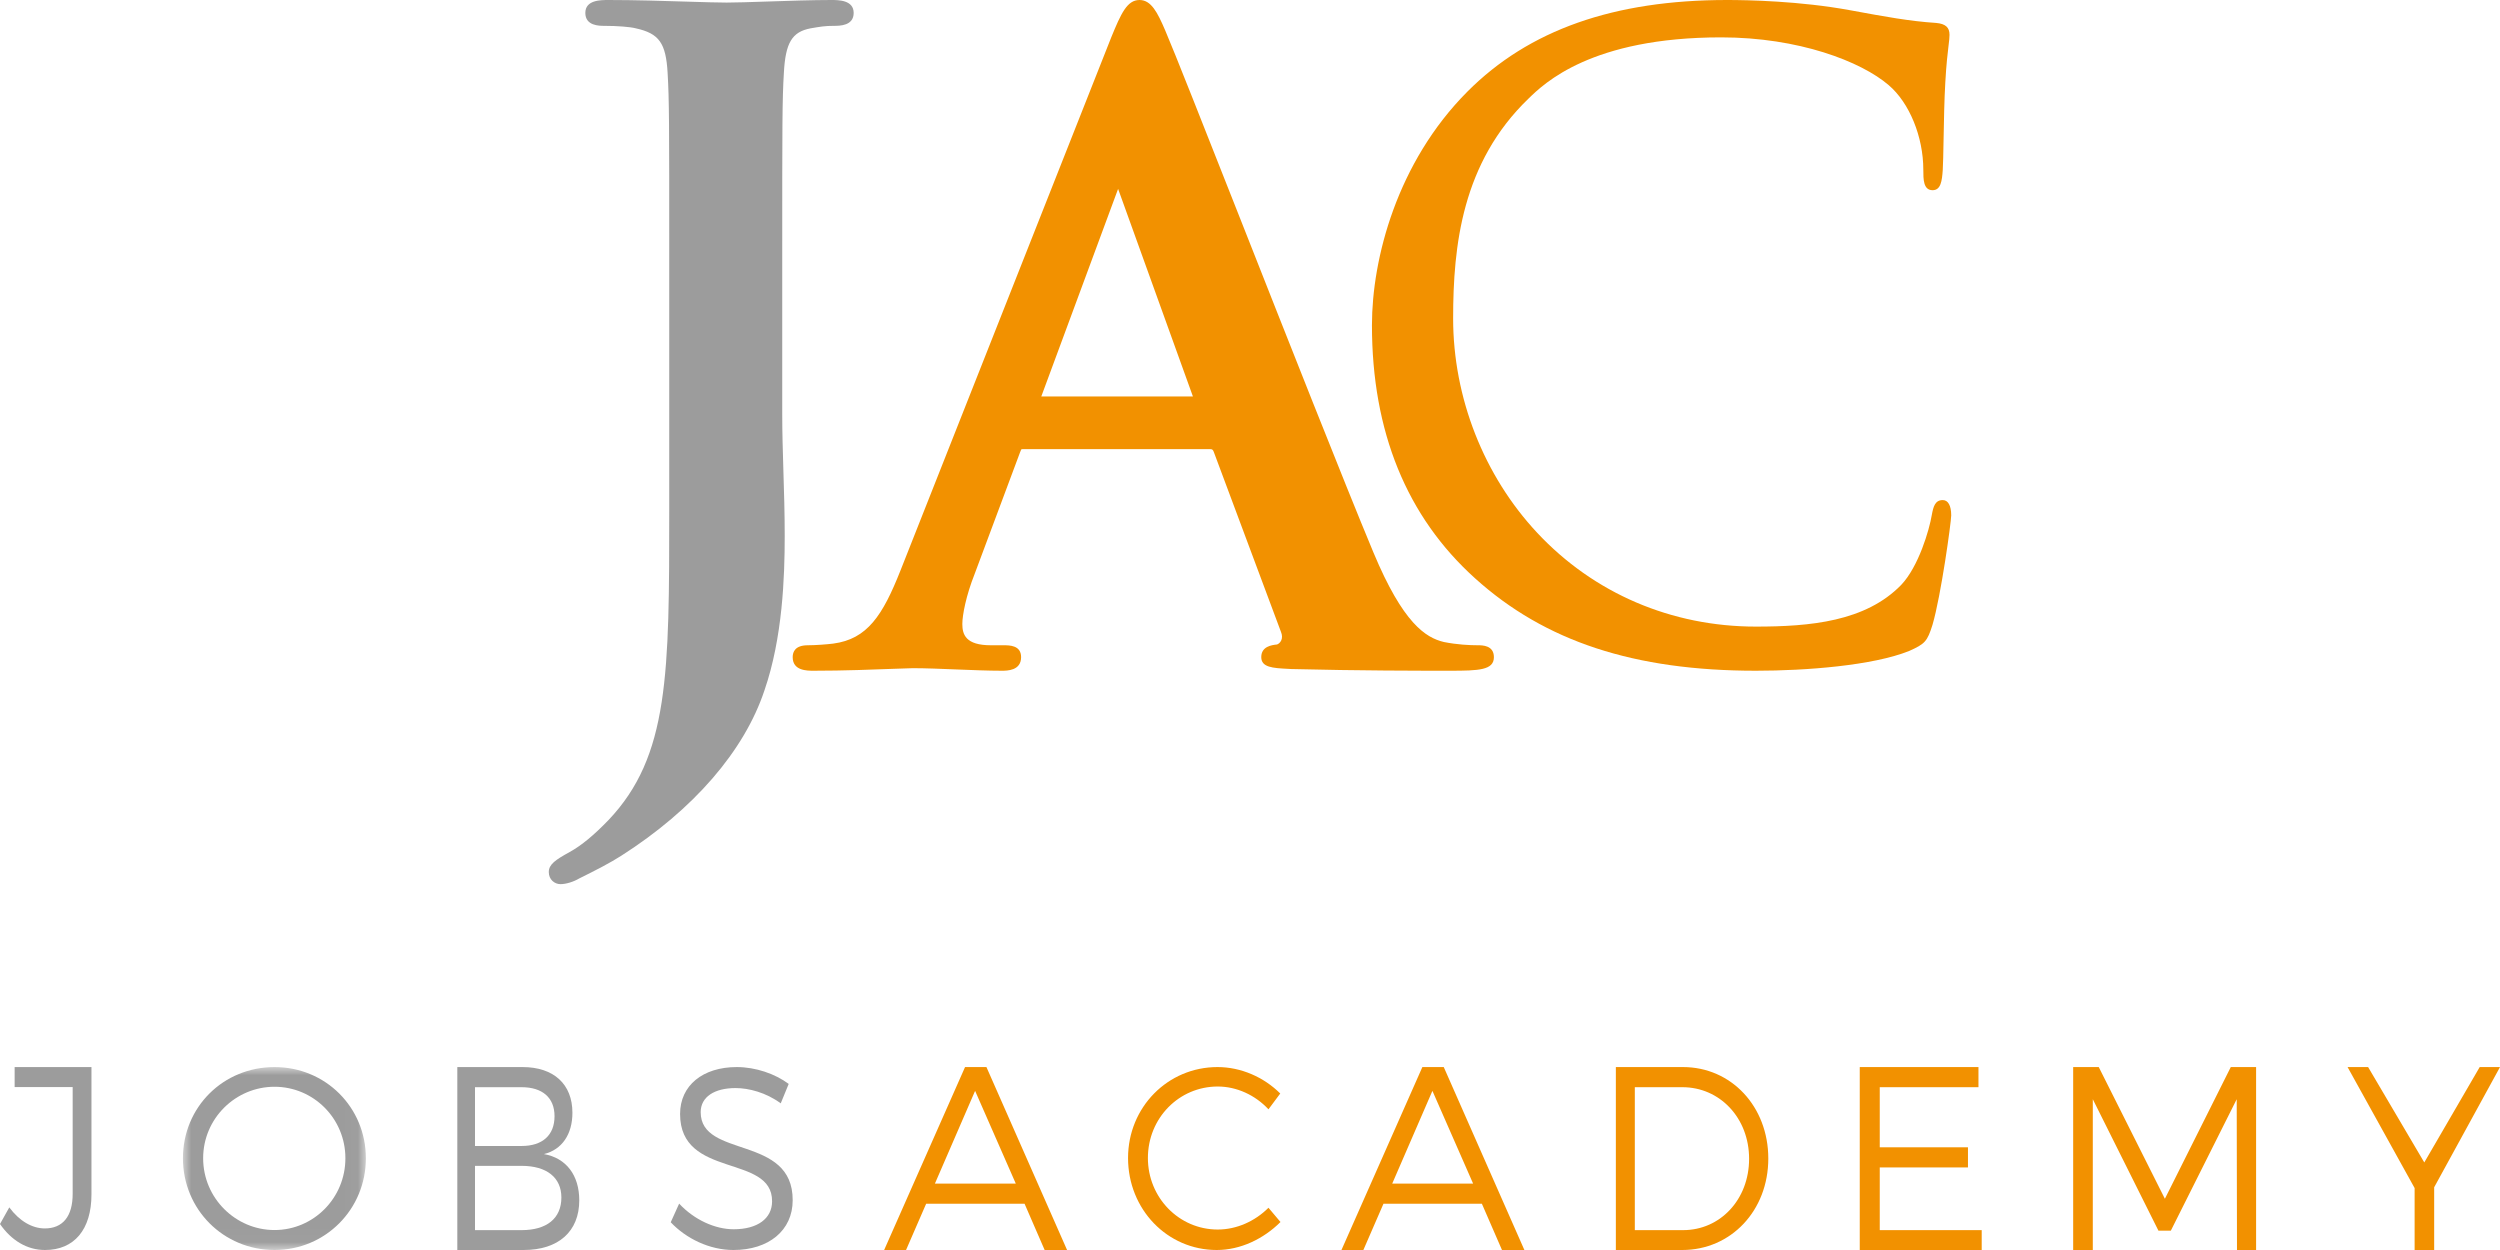
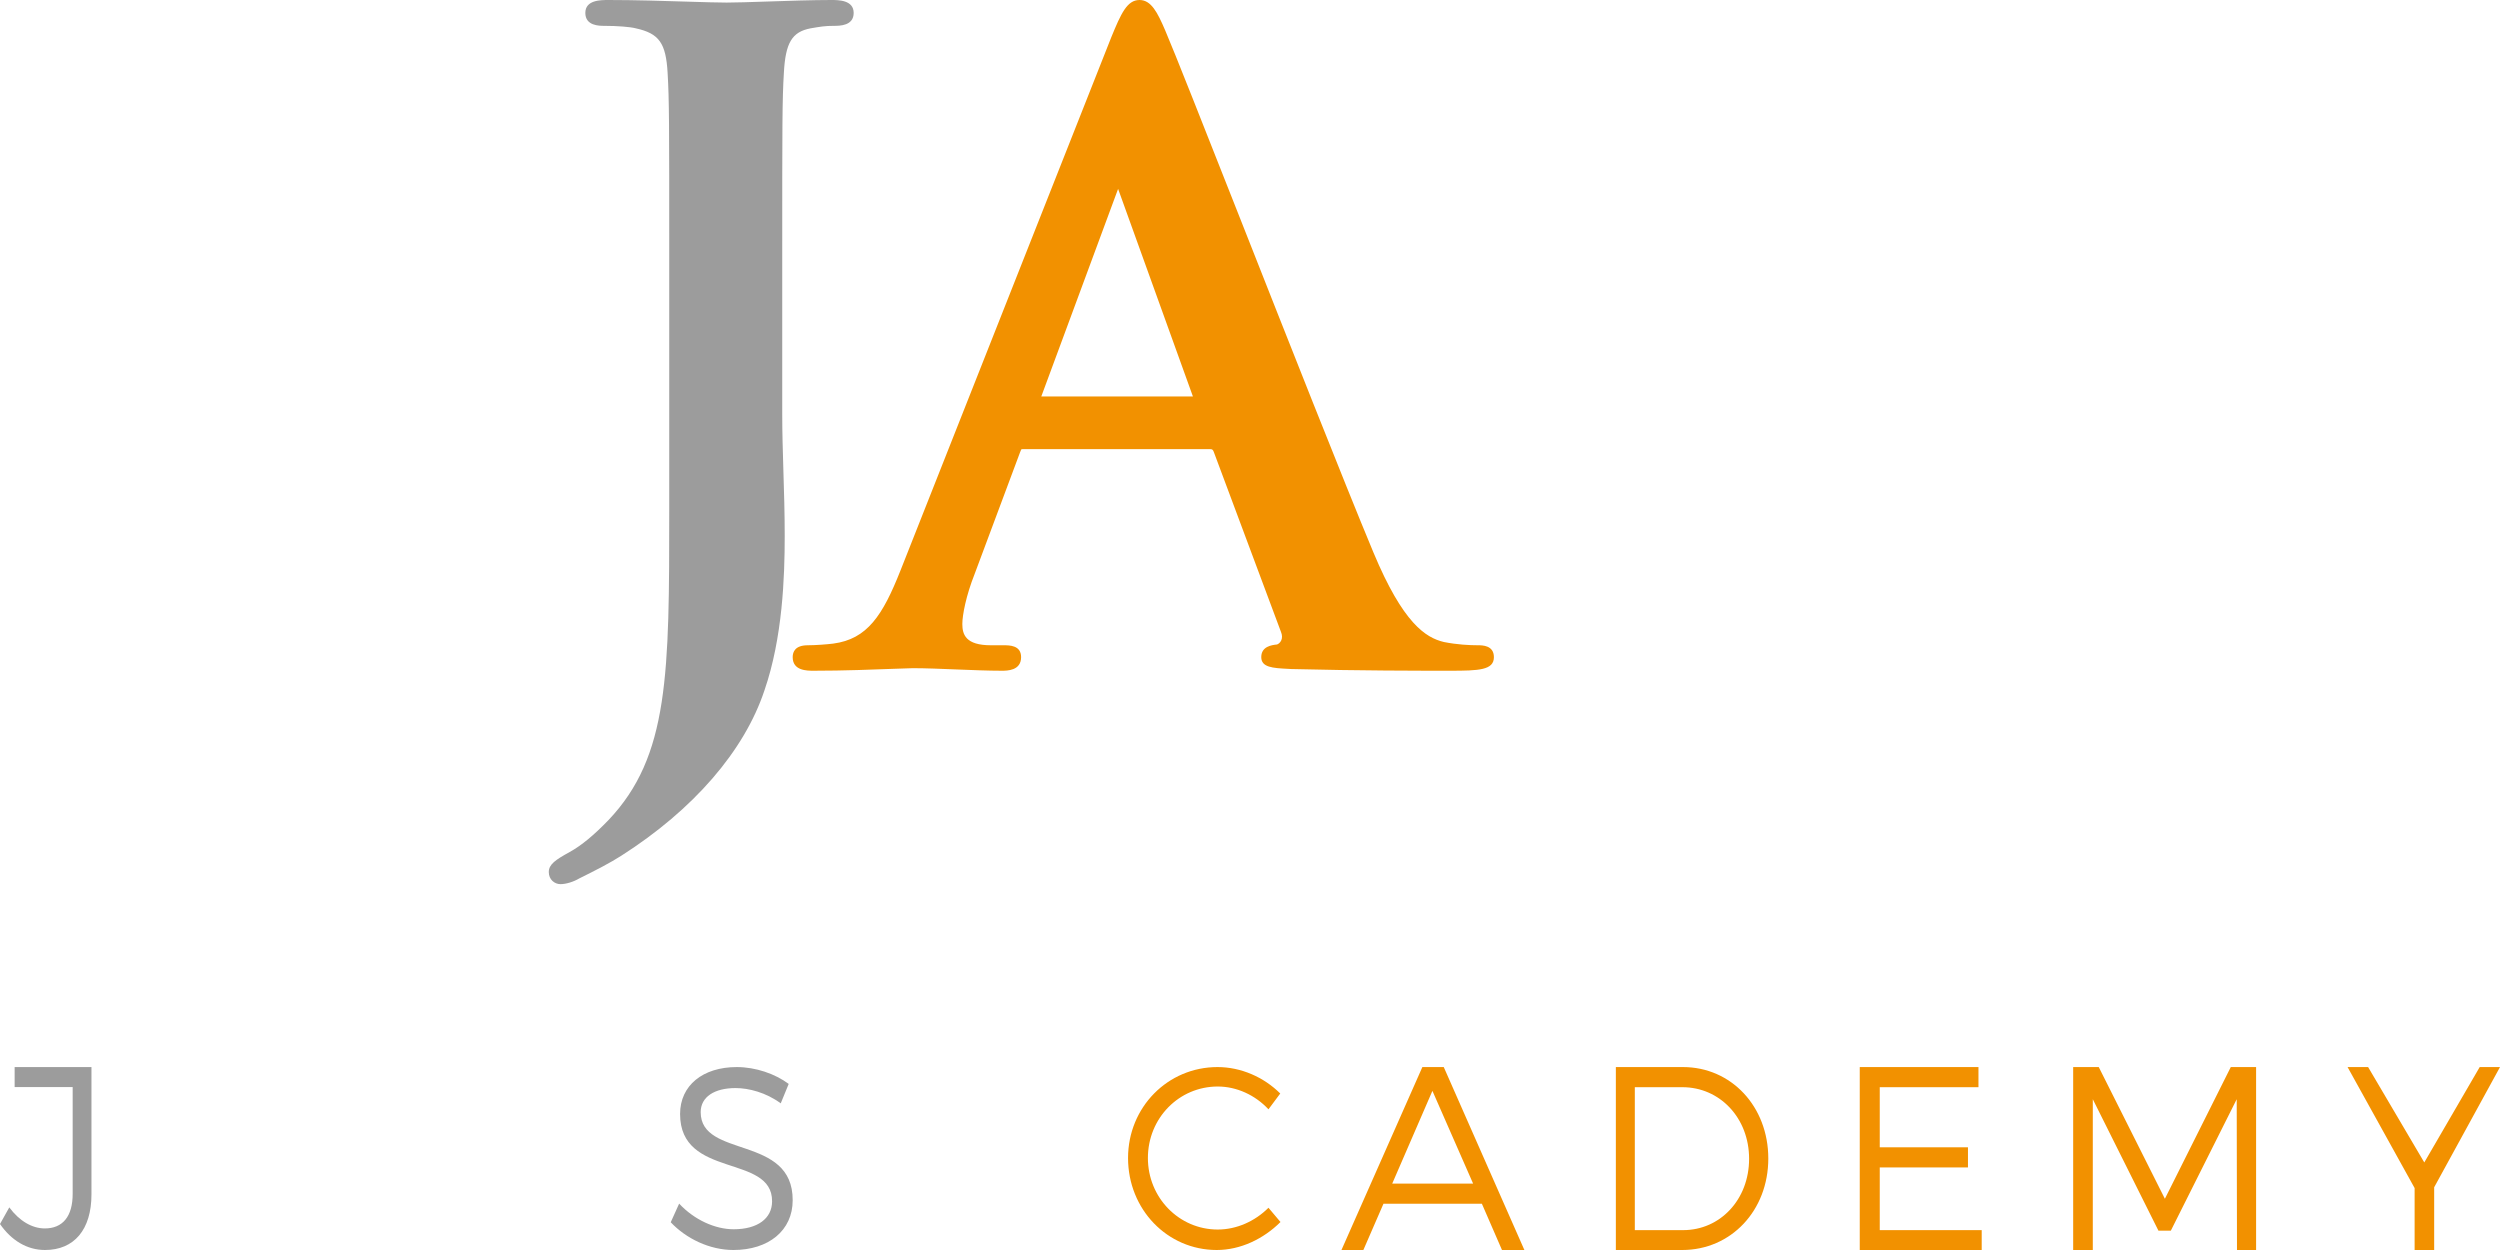
<svg xmlns="http://www.w3.org/2000/svg" xmlns:xlink="http://www.w3.org/1999/xlink" width="150px" height="75px" viewBox="0 0 150 75" version="1.1">
  <title>jac</title>
  <defs>
    <polygon id="path-1" points="0 0 10.976 0 10.976 10.976 0 10.976" />
  </defs>
  <g id="index" stroke="none" stroke-width="1" fill="none" fill-rule="evenodd">
    <g transform="translate(-100, -40)" id="header">
      <g id="jac" transform="translate(100, 40)">
        <path d="M49.874,0 L49.871,0 C48.777,0 47.312,0.049 46.02,0.092 C44.997,0.126 44.114,0.155 43.594,0.155 C43.065,0.155 42.213,0.128 41.226,0.098 C39.822,0.054 38.074,0 36.516,0 C36.028,0 35.12,0 35.12,0.776 C35.12,1.551 35.953,1.551 36.267,1.551 C37.037,1.551 37.807,1.611 38.148,1.7 C39.544,2.007 39.954,2.579 40.056,4.362 C40.154,6.008 40.154,7.427 40.154,15.304 L40.154,30.535 C40.155,40.413 40.156,45.372 36.504,49.21 C35.629,50.117 34.892,50.725 34.183,51.12 C33.329,51.589 32.927,51.861 32.927,52.325 C32.927,52.778 33.282,53.049 33.625,53.049 C33.96,53.049 34.41,52.911 34.75,52.709 C35.785,52.198 36.609,51.771 37.271,51.348 C41.607,48.584 44.661,45.055 45.869,41.417 C46.957,38.257 47.083,34.62 47.083,32.16 C47.083,30.814 47.043,29.501 47.003,28.231 C46.967,27.05 46.934,25.935 46.934,24.87 L46.934,15.304 C46.934,7.427 46.934,6.008 47.033,4.36 C47.131,2.561 47.521,1.915 48.63,1.701 C49.228,1.598 49.5,1.551 50.024,1.551 C50.382,1.551 51.22,1.551 51.22,0.776 C51.22,0 50.31,0 49.874,0" id="Fill-1" fill="#9C9C9C" />
        <path d="M88.677,38.716 C88.185,38.716 87.428,38.681 86.63,38.52 C85.541,38.258 84.188,37.414 82.405,33.146 C80.595,28.8 77.197,20.183 74.467,13.259 C72.305,7.779 70.439,3.046 69.908,1.815 C69.451,0.752 69.074,0 68.371,0 C67.627,0 67.263,0.805 66.679,2.23 L54.032,34.221 C52.963,36.923 52.044,38.345 49.993,38.616 C49.613,38.664 48.923,38.716 48.468,38.716 C47.718,38.716 47.561,39.103 47.561,39.429 C47.561,40.244 48.412,40.244 48.821,40.244 C50.621,40.244 52.455,40.173 53.668,40.127 C54.208,40.106 54.597,40.091 54.766,40.091 C55.535,40.091 56.475,40.13 57.383,40.167 C58.32,40.204 59.289,40.244 60.107,40.244 C60.425,40.244 61.266,40.244 61.266,39.429 C61.266,38.716 60.578,38.716 60.208,38.716 L59.452,38.716 C57.943,38.716 57.74,38.072 57.74,37.442 C57.74,36.894 57.969,35.723 58.476,34.443 L61.2,27.147 C61.254,26.986 61.284,26.959 61.288,26.958 C61.288,26.958 61.305,26.948 61.367,26.948 L72.603,26.948 C72.725,26.948 72.77,26.97 72.824,27.107 L76.859,37.916 C76.937,38.106 76.941,38.284 76.871,38.432 C76.809,38.563 76.705,38.638 76.623,38.669 C76.295,38.703 75.676,38.786 75.676,39.429 C75.676,40.046 76.374,40.083 77.257,40.13 L77.483,40.142 C81.518,40.244 85.23,40.244 87.014,40.244 C88.735,40.244 89.634,40.208 89.634,39.429 C89.634,38.716 88.939,38.716 88.677,38.716 L88.677,38.716 Z M71.575,23.789 L62.477,23.789 L67.086,11.332 L71.575,23.789 Z" id="Fill-3" fill="#F29100" />
-         <path d="M116.565,30.005 C116.107,30.005 116,30.391 115.908,30.897 C115.759,31.793 115.115,33.997 114.072,35.094 C111.936,37.292 108.619,37.596 105.352,37.596 C100.285,37.596 95.626,35.597 92.234,31.97 C89.027,28.542 87.188,23.852 87.188,19.104 C87.188,14.735 87.725,9.753 91.709,5.917 C92.641,5.009 95.477,2.242 103.272,2.242 C107.913,2.242 111.662,3.682 113.322,5.109 C114.564,6.165 115.399,8.206 115.399,10.188 C115.399,10.762 115.399,11.412 115.957,11.412 C116.445,11.412 116.521,10.862 116.565,10.199 C116.587,9.876 116.599,9.187 116.614,8.391 C116.634,7.292 116.659,5.925 116.718,4.95 C116.78,3.835 116.86,3.174 116.913,2.737 C116.948,2.448 116.971,2.257 116.971,2.089 C116.971,1.641 116.732,1.428 116.169,1.376 C114.597,1.277 113.005,0.982 111.162,0.642 L111.012,0.615 C108.008,0.06 104.847,0 103.628,0 C96.825,0 91.728,1.798 88.045,5.496 C83.822,9.735 82.317,15.515 82.317,19.511 C82.317,25.893 84.4,31.004 88.508,34.703 C92.697,38.484 98.049,40.244 105.352,40.244 C108.372,40.244 112.37,39.934 114.548,39.059 C115.505,38.631 115.636,38.485 115.951,37.486 C116.464,35.734 117.073,31.308 117.073,30.922 C117.073,30.339 116.888,30.005 116.565,30.005" id="Fill-5" fill="#F29100" />
        <path d="M5.488,71.664 C5.488,73.784 4.443,75 2.702,75 C1.616,75 0.683,74.424 0,73.441 L0.557,72.443 C1.17,73.27 1.936,73.706 2.688,73.706 C3.761,73.706 4.36,72.989 4.36,71.632 L4.36,65.224 L0.878,65.224 L0.878,64.024 L5.488,64.024 L5.488,71.664 Z" id="Fill-7" fill="#9C9C9C" />
        <g id="Group-11" transform="translate(10.976, 64.024)">
          <mask id="mask-2" fill="white">
            <use xlink:href="#path-1" />
          </mask>
          <g id="Clip-10" />
-           <path d="M10.976,5.472 C10.976,8.534 8.55,10.976 5.495,10.976 C2.426,10.976 0,8.534 0,5.472 C0,2.395 2.426,0 5.495,0 C8.55,0 10.976,2.41 10.976,5.472 M1.213,5.472 C1.213,7.866 3.16,9.778 5.495,9.778 C7.831,9.778 9.748,7.866 9.748,5.472 C9.748,3.079 7.831,1.182 5.495,1.182 C3.16,1.182 1.213,3.079 1.213,5.472" id="Fill-9" fill="#9C9C9C" mask="url(#mask-2)" />
        </g>
-         <path d="M31.35,64.024 C33.218,64.024 34.345,65.043 34.345,66.768 C34.345,68.054 33.723,68.979 32.635,69.245 C33.974,69.481 34.756,70.515 34.756,72.021 C34.756,73.887 33.51,75 31.416,75 L27.439,75 L27.439,64.024 L31.35,64.024 Z M28.5,68.759 L31.296,68.759 C32.543,68.759 33.272,68.117 33.272,66.972 C33.272,65.859 32.543,65.232 31.296,65.232 L28.5,65.232 L28.5,68.759 Z M28.5,73.808 L31.296,73.808 C32.807,73.808 33.683,73.103 33.683,71.849 C33.683,70.657 32.807,69.951 31.296,69.951 L28.5,69.951 L28.5,73.808 Z" id="Fill-12" fill="#9C9C9C" />
        <path d="M47.322,65.035 L46.844,66.201 C45.96,65.549 44.921,65.284 44.133,65.284 C42.87,65.284 42.041,65.812 42.041,66.729 C42.041,69.528 47.575,68.067 47.561,72.015 C47.561,73.834 46.114,75 44.007,75 C42.575,75 41.17,74.316 40.244,73.336 L40.749,72.217 C41.662,73.197 42.912,73.756 44.021,73.756 C45.44,73.756 46.325,73.119 46.325,72.078 C46.339,69.217 40.805,70.741 40.805,66.839 C40.805,65.129 42.168,64.024 44.204,64.024 C45.342,64.024 46.507,64.429 47.322,65.035" id="Fill-14" fill="#9C9C9C" />
-         <path d="M55.569,72.225 L54.363,75 L53.049,75 L57.903,64.024 L59.186,64.024 L64.024,75 L62.679,75 L61.474,72.225 L55.569,72.225 Z M58.506,65.451 L56.094,71.017 L60.948,71.017 L58.506,65.451 Z" id="Fill-16" fill="#F29100" />
        <path d="M76.815,65.61 L76.108,66.559 C75.315,65.704 74.197,65.191 73.065,65.191 C70.741,65.191 68.874,67.087 68.874,69.481 C68.874,71.86 70.741,73.772 73.065,73.772 C74.197,73.772 75.3,73.275 76.108,72.466 L76.829,73.321 C75.815,74.332 74.432,75 73.006,75 C70.036,75 67.683,72.559 67.683,69.481 C67.683,66.434 70.065,64.024 73.05,64.024 C74.462,64.024 75.83,64.63 76.815,65.61" id="Fill-18" fill="#F29100" />
        <path d="M83.008,72.225 L81.802,75 L80.488,75 L85.342,64.024 L86.625,64.024 L91.463,75 L90.119,75 L88.913,72.225 L83.008,72.225 Z M85.945,65.451 L83.533,71.017 L88.387,71.017 L85.945,65.451 Z" id="Fill-20" fill="#F29100" />
        <path d="M100.977,64.024 C103.879,64.024 106.098,66.392 106.098,69.512 C106.098,72.632 103.864,75 100.934,75 L96.951,75 L96.951,64.024 L100.977,64.024 Z M98.089,73.808 L100.991,73.808 C103.21,73.808 104.946,71.974 104.946,69.528 C104.946,67.066 103.181,65.232 100.948,65.232 L98.089,65.232 L98.089,73.808 Z" id="Fill-22" fill="#F29100" />
        <polygon id="Fill-24" fill="#F29100" points="112.785 65.232 112.785 68.838 118.078 68.838 118.078 70.046 112.785 70.046 112.785 73.808 118.902 73.808 118.902 75 111.585 75 111.585 64.024 118.708 64.024 118.708 65.232" />
        <polygon id="Fill-26" fill="#F29100" points="134.219 75 134.203 65.953 130.25 73.84 129.506 73.84 125.568 65.953 125.568 75 124.39 75 124.39 64.024 125.925 64.024 129.893 71.927 133.847 64.024 135.366 64.024 135.366 75" />
        <polygon id="Fill-28" fill="#F29100" points="146.05 75 144.877 75 144.877 71.284 140.854 64.024 142.086 64.024 145.457 69.747 148.782 64.024 150 64.024 146.05 71.237" />
      </g>
    </g>
  </g>
</svg>